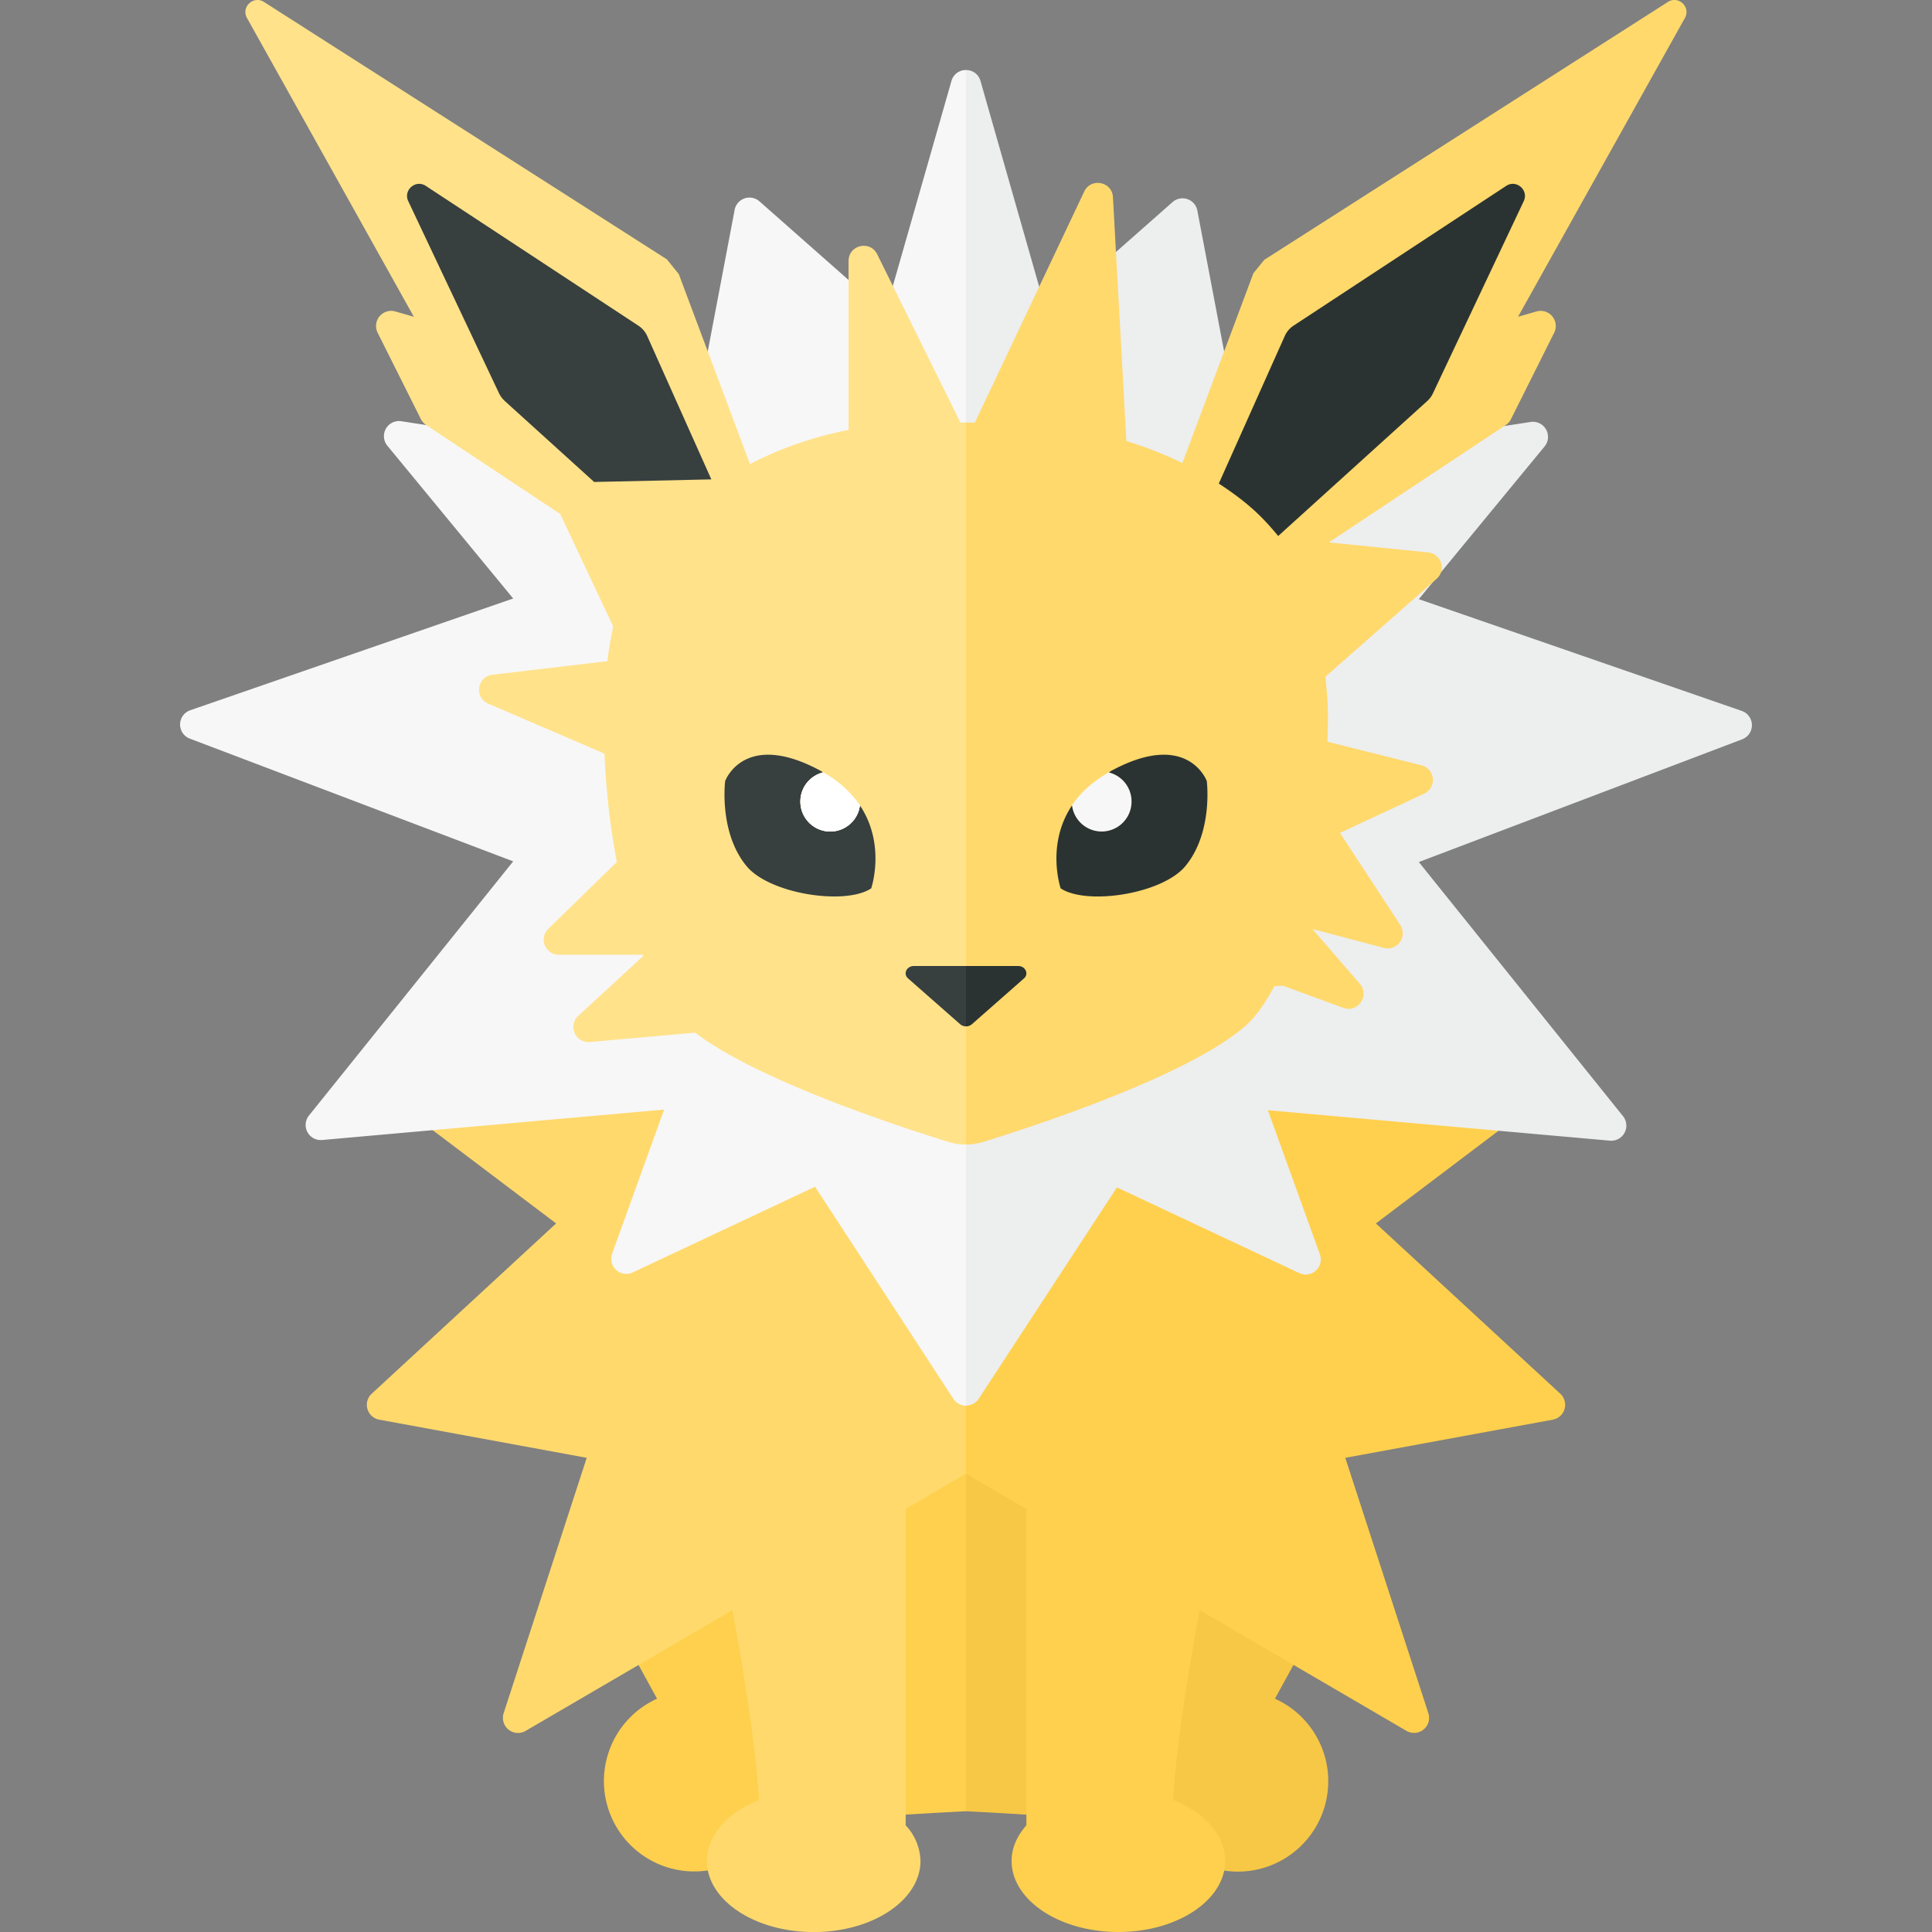
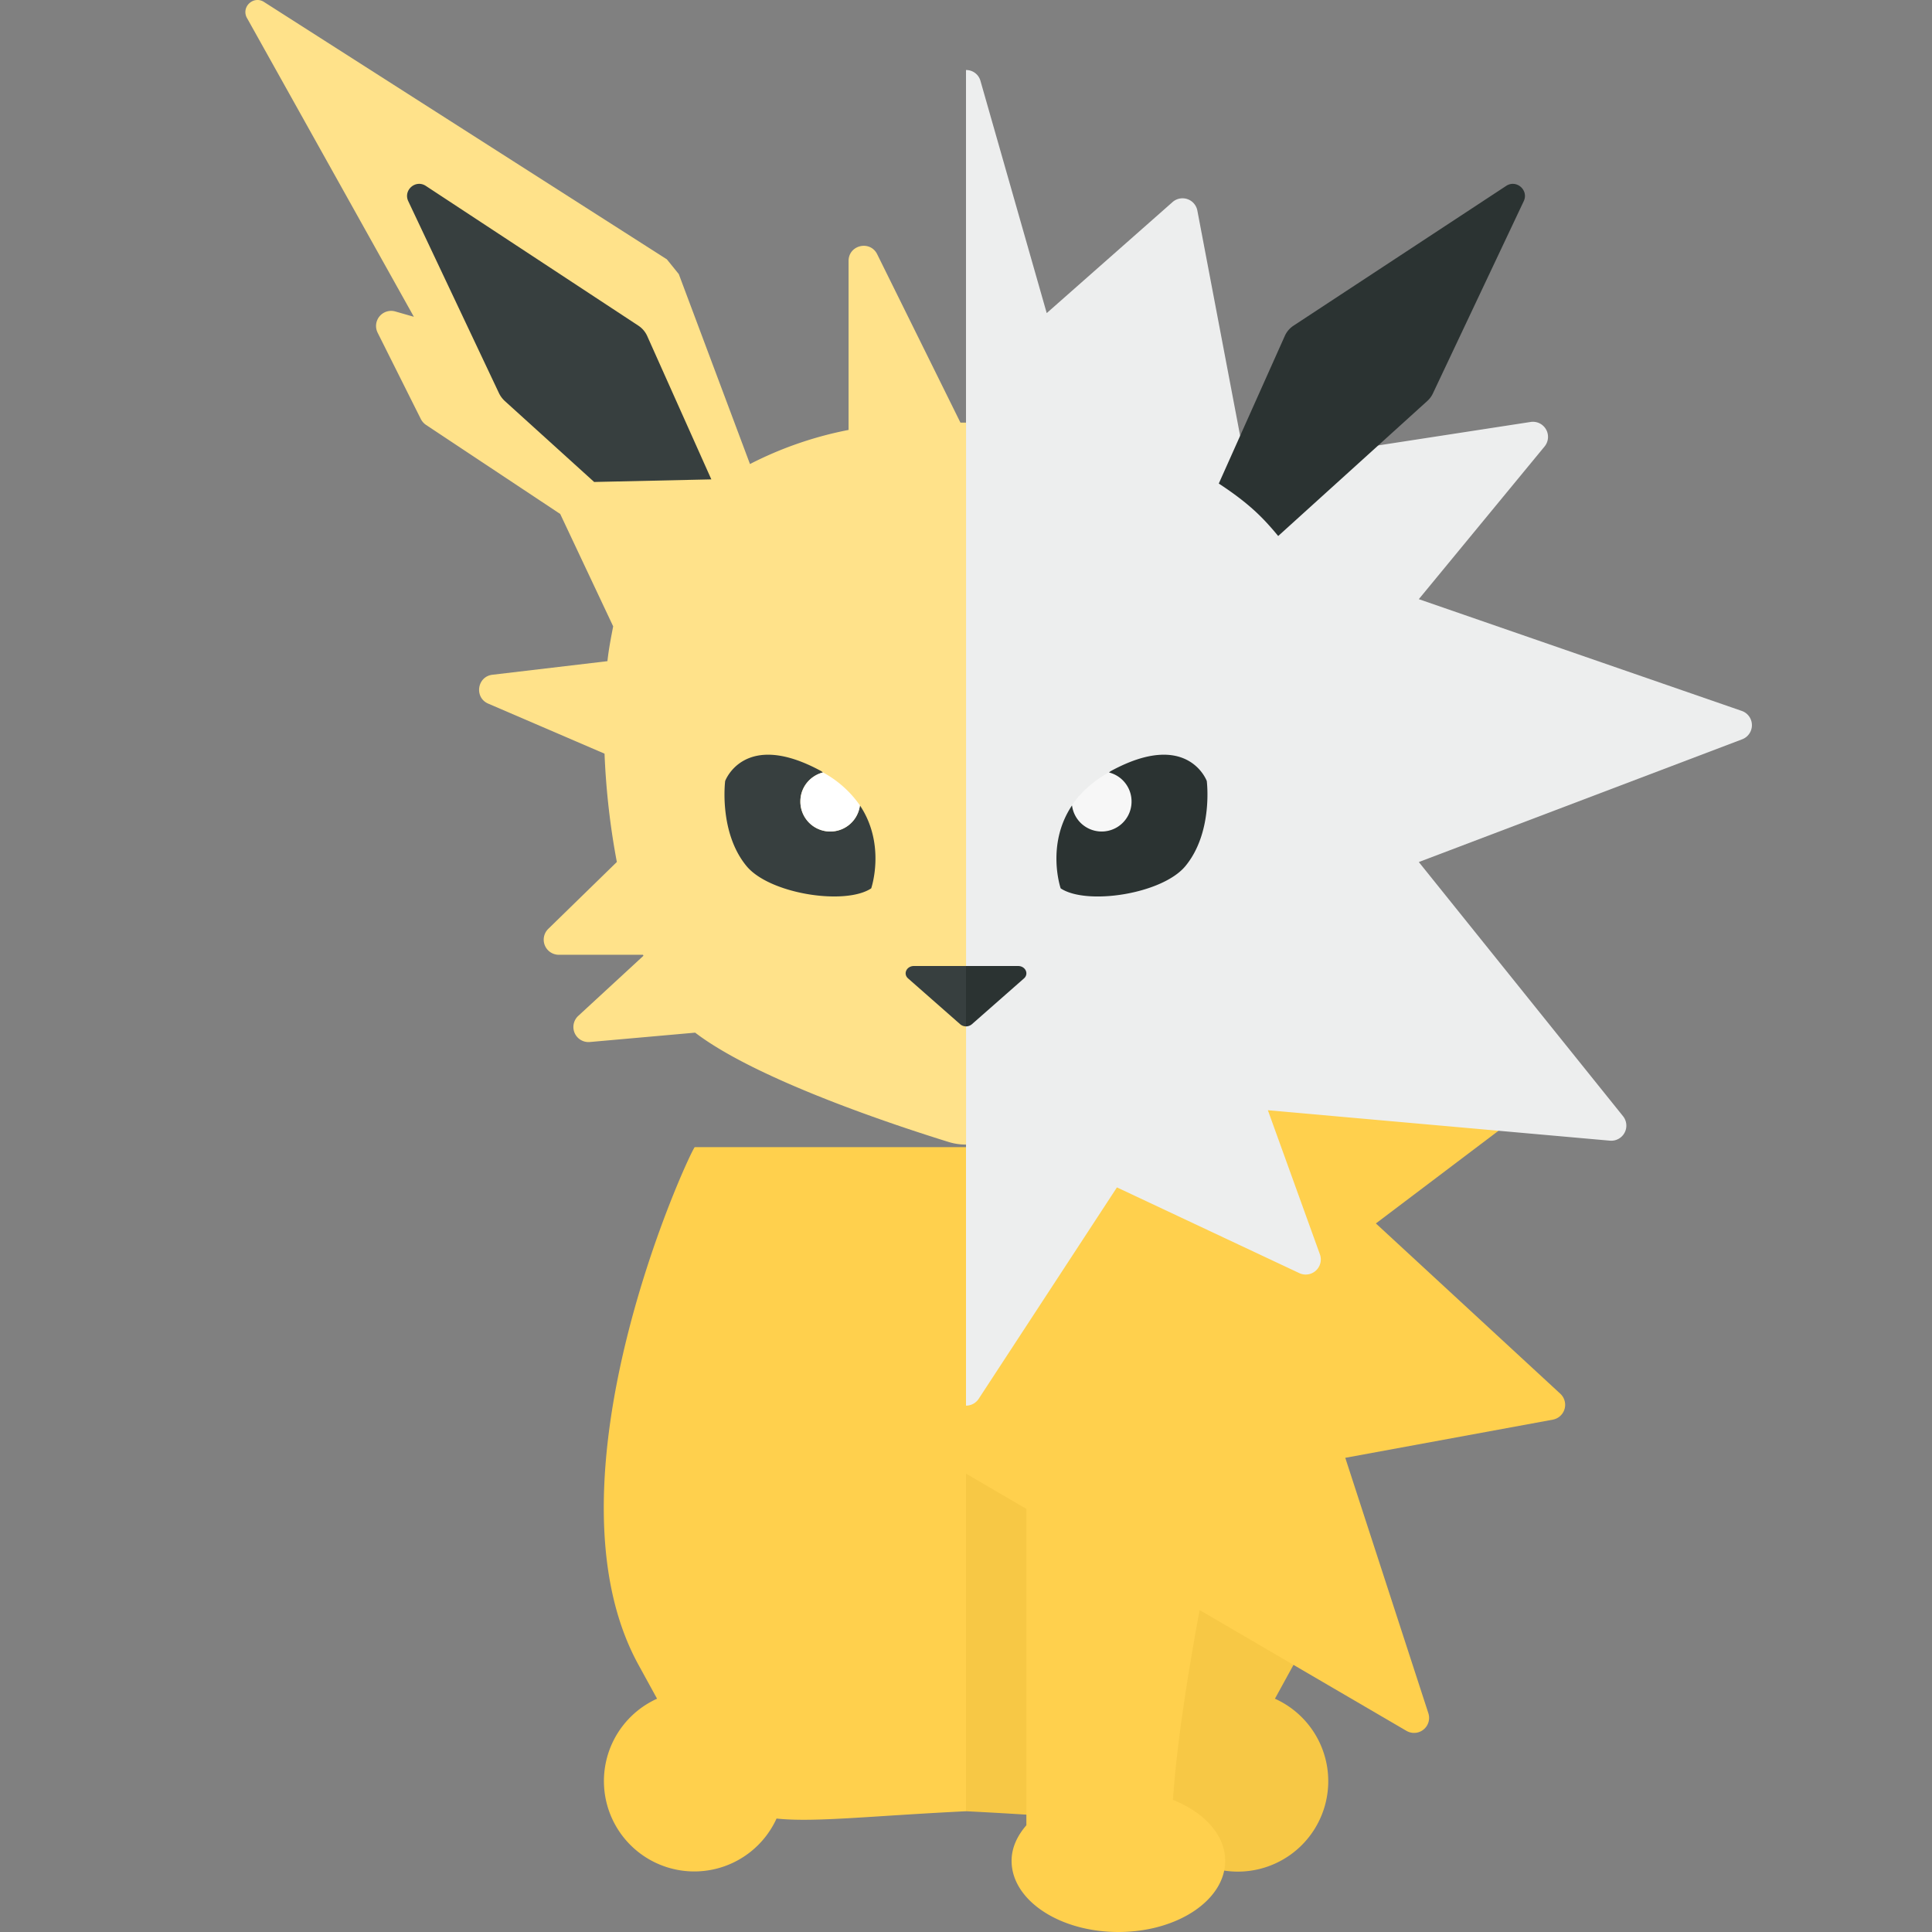
<svg xmlns="http://www.w3.org/2000/svg" width="32" height="32">
  <rect width="100%" height="100%" fill="#808080" stroke="none" />
  <path fill="#F7C845" d="M21.117 28.136l.306-.558c1.676-3.048-.825-8.453-.93-8.578H16v11c1.592.078 2.512.186 3.138.121a1.498 1.498 0 101.979-1.985z" />
  <path fill="#FFD04D" d="M11.507 19c-.105.125-2.606 5.53-.93 8.578l.306.558a1.497 1.497 0 101.979 1.985c.626.066 1.546-.043 3.138-.121V19h-4.493z" />
-   <path fill="#FFD96C" d="M16 24.408V13l-7.434.052 2.171 4.655L7 18.593l2.211 1.671-3.054 2.82a.25.25 0 00.124.43l3.437.632-1.376 4.23a.25.25 0 00.364.293l3.425-2c.188 1.015.381 2.214.442 3.144-.516.206-.865.579-.865 1.009 0 .651.792 1.179 1.769 1.179.977 0 1.769-.528 1.769-1.179a.896.896 0 00-.245-.589v-5.24l.999-.585z" />
  <path fill="#FFD04D" d="M23.658 28.376l-1.376-4.23 3.437-.632a.25.25 0 00.124-.43l-3.054-2.82L25 18.593l-3.737-.886 2.171-4.655L16 13v11.408l1 .584v5.24c-.151.174-.245.373-.245.589 0 .651.792 1.179 1.769 1.179.977 0 1.769-.528 1.769-1.179 0-.43-.349-.803-.865-1.009.061-.93.253-2.129.442-3.144l3.425 2a.249.249 0 00.363-.292z" />
-   <path fill="#F7F7F7" d="M15.759 1.341l-1.096 3.833-2.084-1.839a.25.25 0 00-.411.141l-.803 4.227-4.717-.726a.25.25 0 00-.231.407L8.5 9.913l-5.349 1.851a.25.25 0 00-.007.47L8.5 14.267l-3.382 4.209a.25.25 0 00.217.406L11 18.378l-.862 2.387a.25.25 0 00.341.311l3.021-1.42 2.291 3.513a.246.246 0 00.209.113V1.16a.246.246 0 00-.241.181z" />
  <path fill="#EDEEEE" d="M16.21 23.169l2.29-3.502 3.021 1.42a.25.25 0 00.341-.311L21 18.389l5.665.504a.25.25 0 00.217-.406L23.5 14.278l5.356-2.033a.25.25 0 00-.007-.47L23.5 9.924l2.083-2.529a.25.25 0 00-.231-.406l-4.717.726-.803-4.227a.25.25 0 00-.411-.141l-2.084 1.839-1.097-3.845A.245.245 0 0016 1.16v22.122c.08 0 .16-.038.21-.113z" />
  <path fill="#FFE28A" d="M15.908 7l-1.379-2.789c-.117-.237-.474-.154-.474.111v2.799a6.121 6.121 0 00-1.633.565L11.243 4.54l-.198-.245L4.378.036c-.168-.115-.38.065-.294.25l2.771 4.961-.307-.088a.25.25 0 00-.293.352L6.97 6.94c.02.039.049.072.085.097l2.224 1.476.877 1.861c-.036.188-.073.373-.095.577l-1.905.225c-.254.03-.304.377-.07.478l1.927.829c.024.606.094 1.216.204 1.794l-1.136 1.108a.25.25 0 00.175.429h1.394l.007.017-1.079.995a.25.25 0 00.192.433l1.744-.155c1.031.789 3.376 1.556 4.196 1.81.096.03.194.044.291.044V7h-.093z" />
-   <path fill="#FFD96C" d="M16.293 18.911c.861-.266 3.376-1.089 4.326-1.911.179-.155.339-.391.488-.664l.14-.011 1.001.368c.242.089.444-.203.275-.398l-.785-.908 1.182.313a.25.25 0 00.273-.379l-.999-1.526 1.395-.65a.25.25 0 00-.045-.469l-1.557-.391c.004-.168.01-.337.007-.502-.004-.199-.024-.386-.04-.576l1.842-1.621a.25.25 0 00-.14-.436l-1.647-.166 2.933-1.946a.242.242 0 00.085-.097l.715-1.43a.25.25 0 00-.293-.352l-.306.088L27.914.286c.086-.185-.126-.365-.294-.25l-6.68 4.268-.18.222-1.176 3.144a6.234 6.234 0 00-.928-.365l-.222-4.039c-.014-.259-.365-.328-.476-.093L16.146 7H16v11.956a.983.983 0 00.293-.045z" />
  <path fill="#F7F7F7" d="M18.742 13.271a.495.495 0 01-.986.069c.132-.196.328-.385.611-.546a.495.495 0 01.375.477z" />
  <path fill="#F7F7F7" d="M18.742 13.271a.495.495 0 01-.986.069c.132-.196.328-.385.611-.546a.495.495 0 01.375.477z" />
  <path fill="#2B3332" d="M17.756 13.34a.495.495 0 00.986-.069.495.495 0 00-.375-.477c.014-.008.022-.018.036-.025 1.272-.69 1.585.167 1.585.167s.109.847-.353 1.408c-.382.464-1.637.656-2.067.37 0 0-.248-.723.188-1.374zm7.191-10.261l-3.522 2.315a.395.395 0 00-.145.171l-1.093 2.444c.238.156.467.325.669.522.112.109.216.227.315.347l2.469-2.236a.393.393 0 00.093-.125l1.505-3.185c.086-.183-.122-.364-.291-.253z" />
  <path fill="#373F3F" d="M8.361 6.642l1.48 1.341 1.941-.043-1.062-2.374a.402.402 0 00-.145-.171L7.053 3.079c-.169-.111-.377.07-.291.253l1.505 3.185a.442.442 0 00.094.125zm5.882 6.698a.495.495 0 01-.986-.069c0-.233.161-.42.375-.477-.014-.008-.022-.018-.036-.025-1.272-.69-1.585.167-1.585.167s-.109.847.353 1.408c.381.463 1.636.656 2.066.37 0 0 .248-.723-.187-1.374z" />
  <g fill="#FFF">
    <path d="M13.257 13.271a.495.495 0 00.986.069 1.779 1.779 0 00-.611-.546.495.495 0 00-.375.477z" />
-     <path d="M13.257 13.271a.495.495 0 00.986.069 1.779 1.779 0 00-.611-.546.495.495 0 00-.375.477z" />
  </g>
  <path fill="#373F3F" d="M15.138 16c-.122 0-.184.13-.097.206l.862.758A.146.146 0 0016 17v-1h-.862z" />
  <path fill="#2B3332" d="M16.96 16.206c.086-.076.025-.206-.098-.206H16v1a.15.15 0 00.097-.035l.863-.759z" />
</svg>